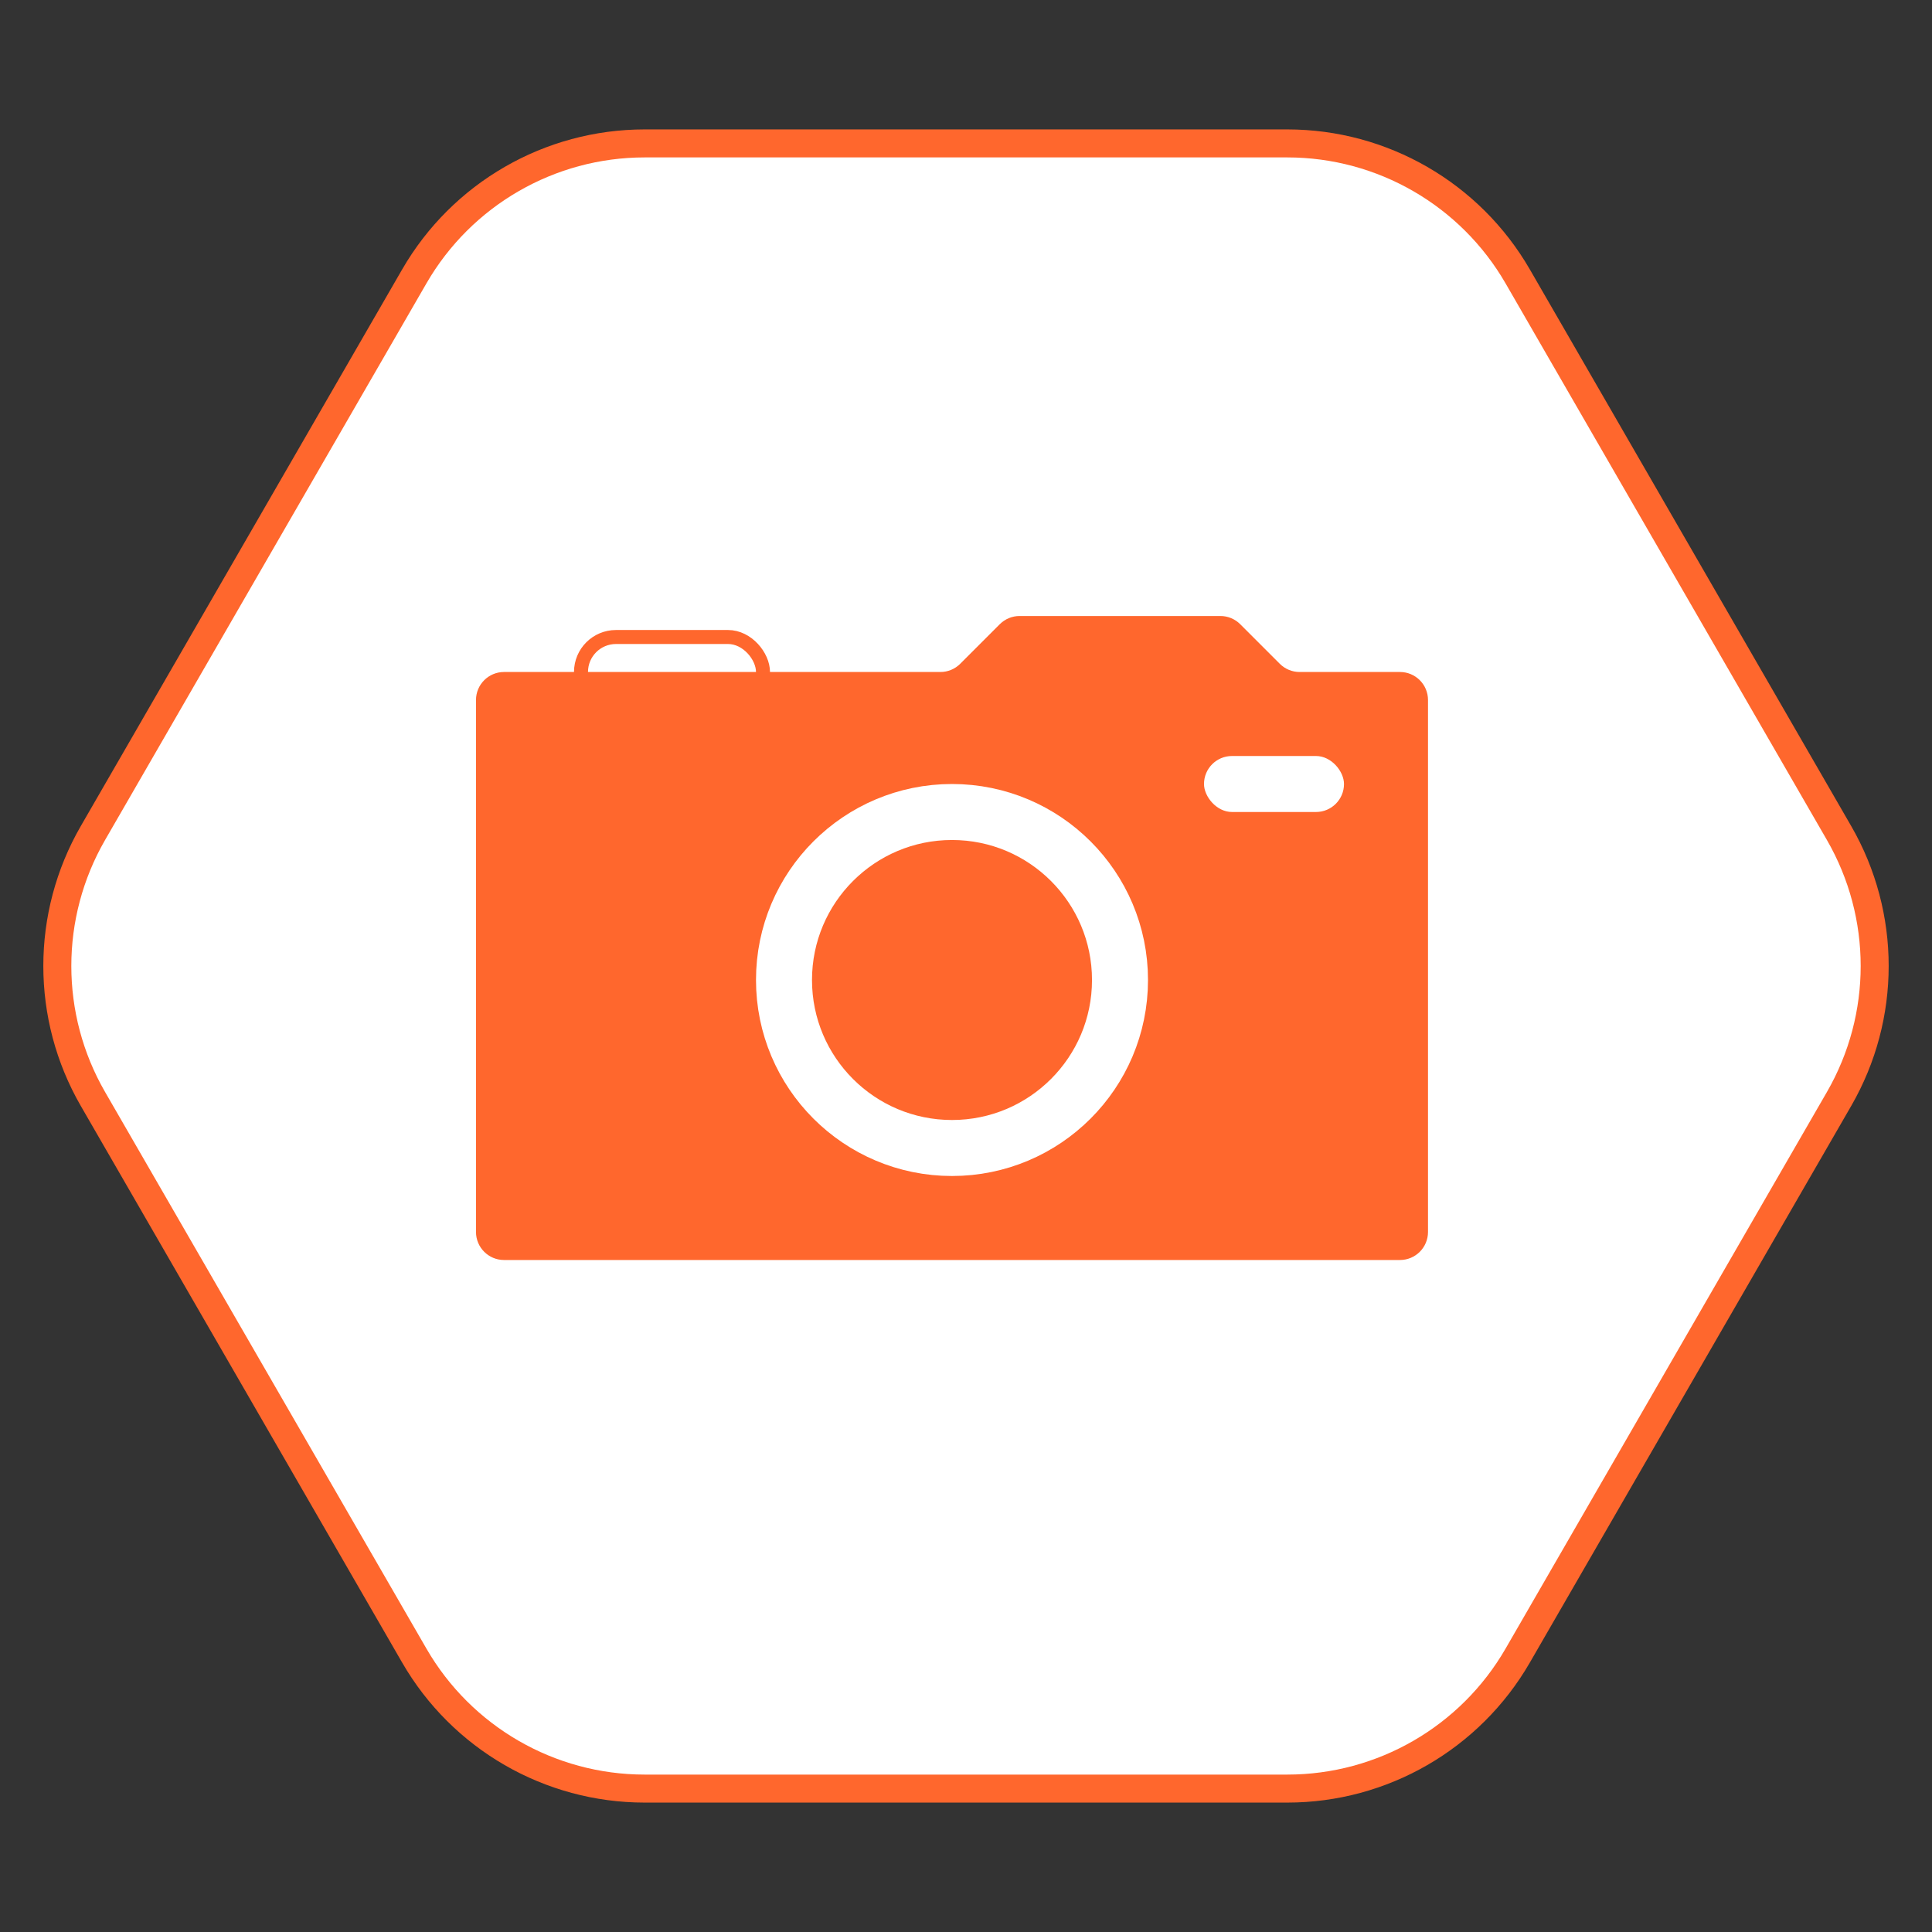
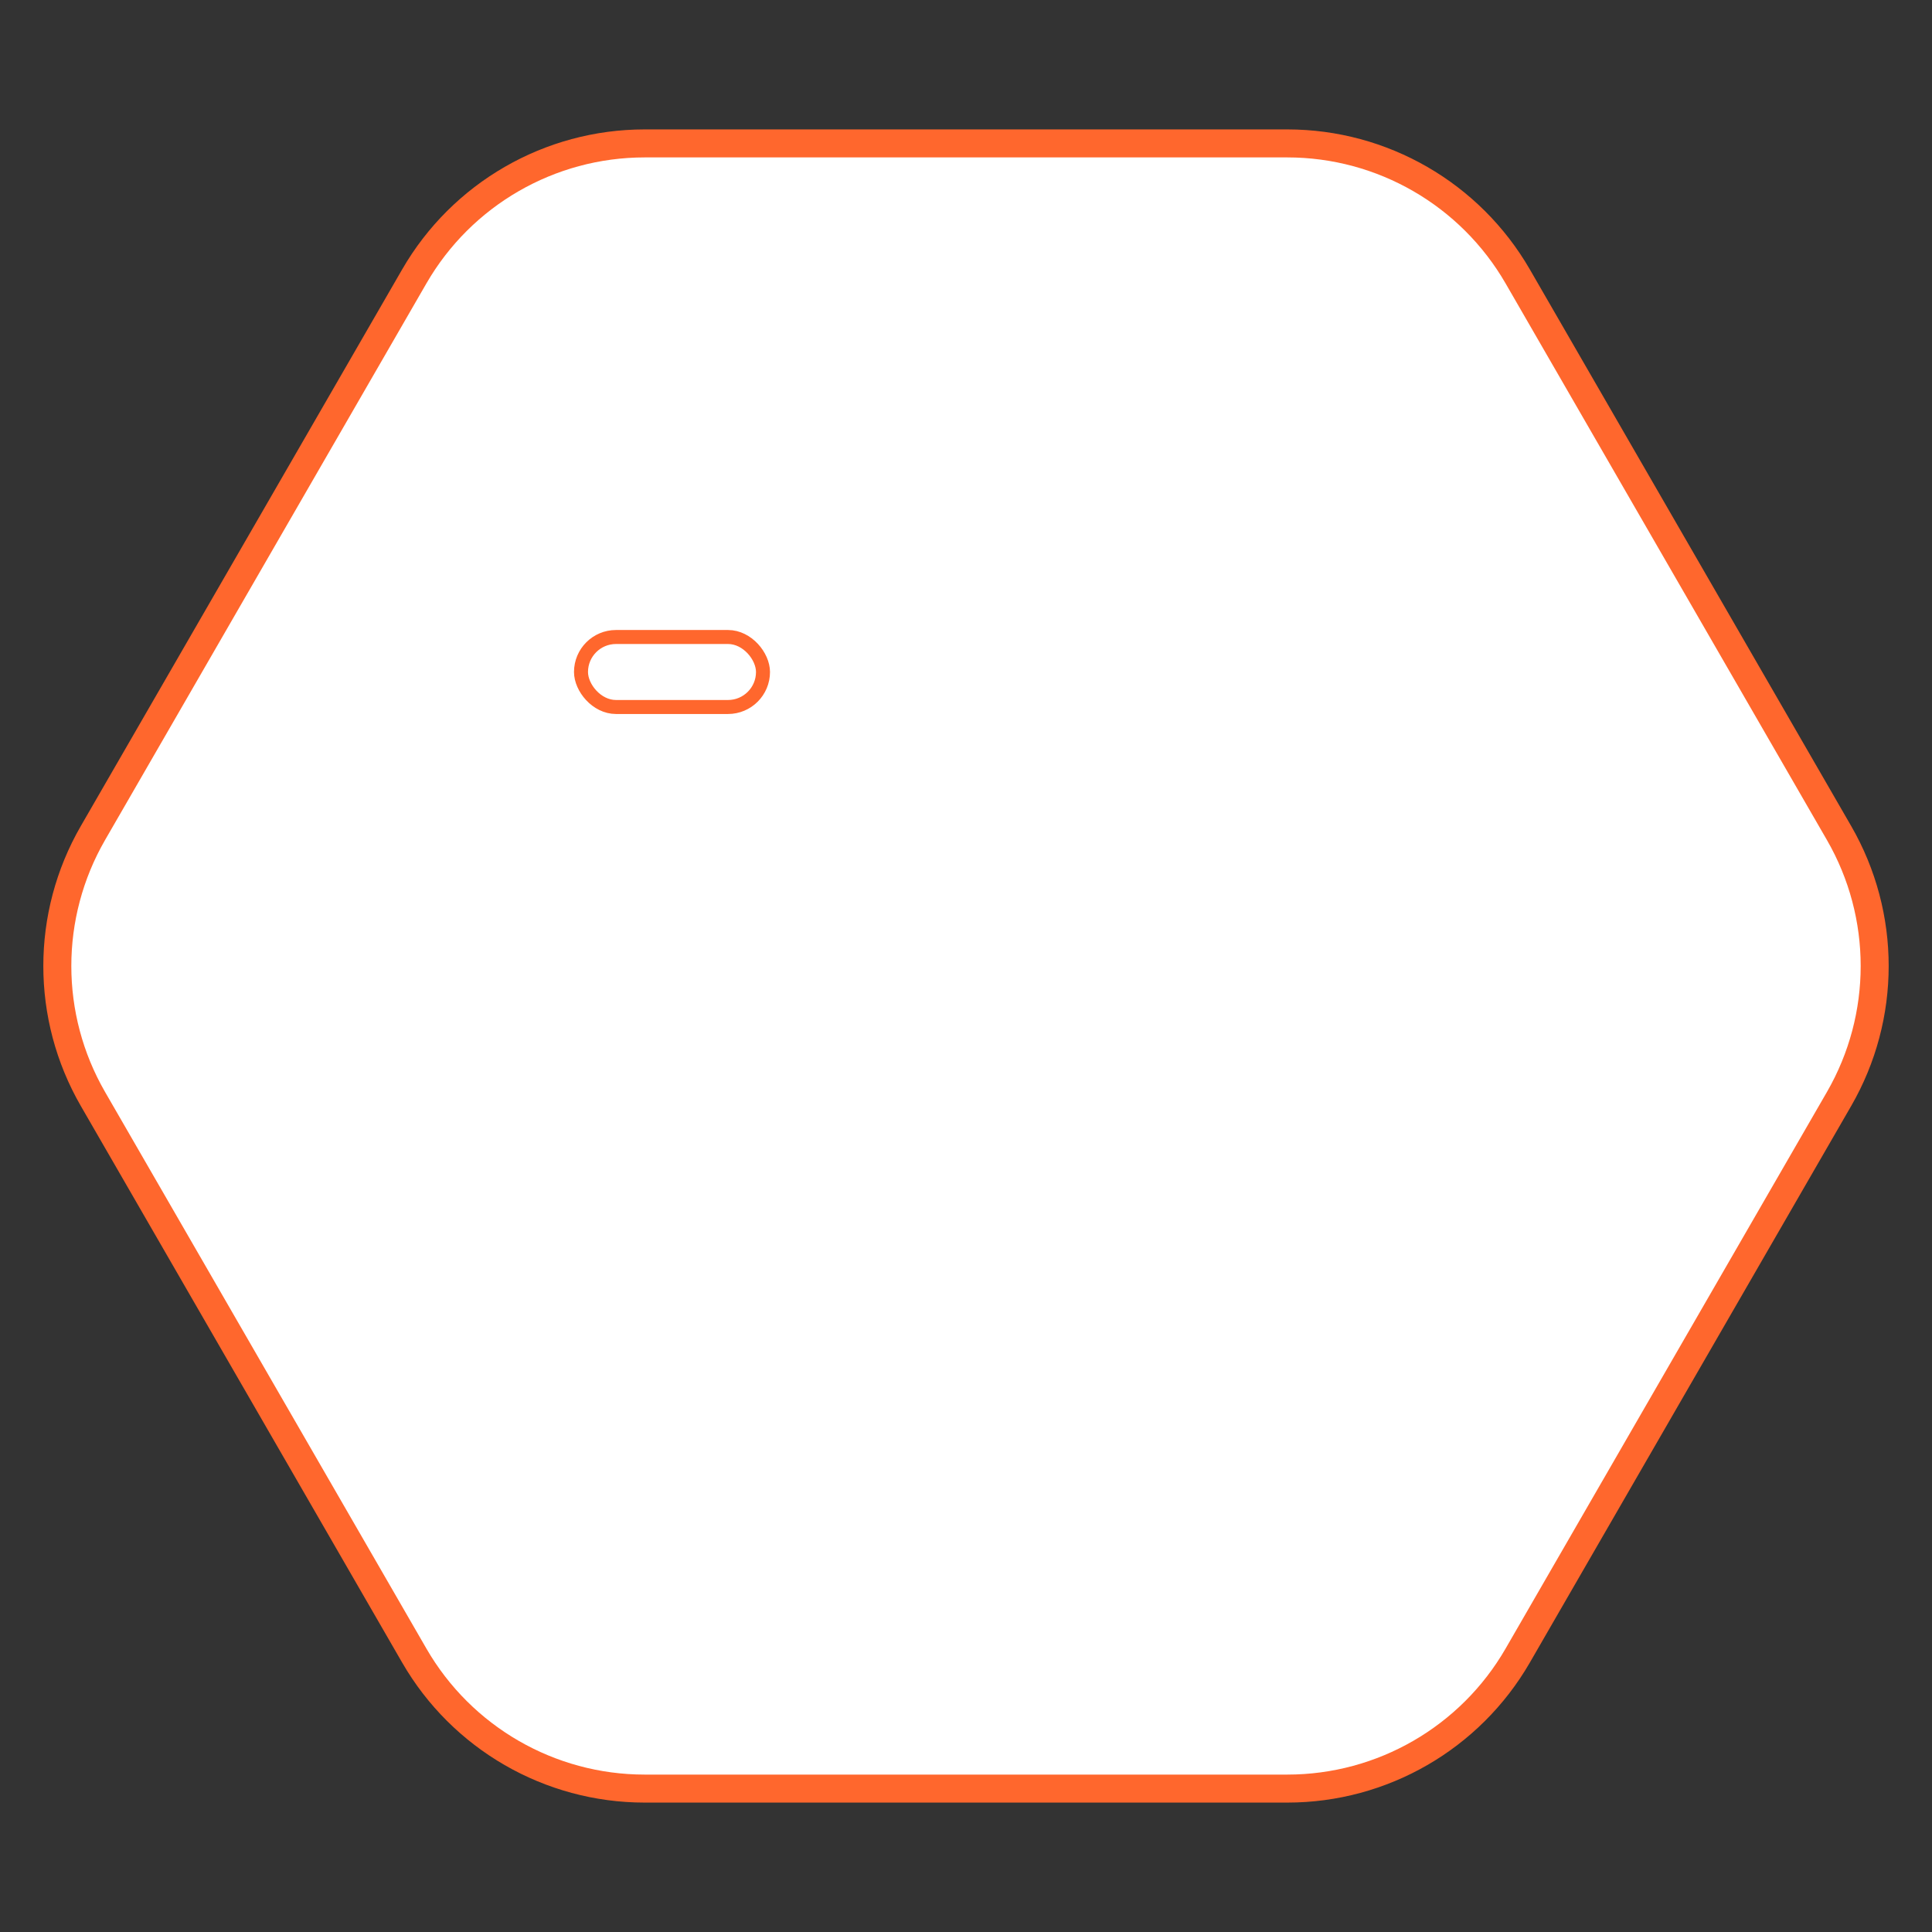
<svg xmlns="http://www.w3.org/2000/svg" width="69" height="69" viewBox="0 0 69 69" fill="none">
  <rect x="0" y="0" width="69" height="69" fill="#333333" stroke="none" />
  <path d="M65.68 29.75C67.377 32.689 67.377 36.311 65.68 39.25L54.204 59.128C52.507 62.067 49.37 63.878 45.977 63.878L23.023 63.878C19.63 63.878 16.493 62.067 14.796 59.128L3.32 39.25C1.623 36.311 1.623 32.689 3.32 29.75L14.796 9.872C16.493 6.933 19.63 5.122 23.023 5.122L45.977 5.122C49.37 5.122 52.507 6.933 54.204 9.872L65.68 29.75Z" fill="white" stroke="#FF672D" />
-   <path d="M17 25C17 24.448 17.448 24 18 24H33.586C33.851 24 34.105 23.895 34.293 23.707L35.707 22.293C35.895 22.105 36.149 22 36.414 22H43.586C43.851 22 44.105 22.105 44.293 22.293L45.707 23.707C45.895 23.895 46.149 24 46.414 24H50C50.552 24 51 24.448 51 25V44C51 44.552 50.552 45 50 45H18C17.448 45 17 44.552 17 44V25Z" fill="#FF672D" />
  <rect x="20.75" y="22.75" width="6.5" height="2.5" rx="1.25" stroke="#FF672D" stroke-width="0.5" />
  <rect x="43" y="27" width="5" height="2" rx="1" fill="white" />
  <circle cx="34" cy="35" r="6" stroke="white" stroke-width="2" />
</svg>